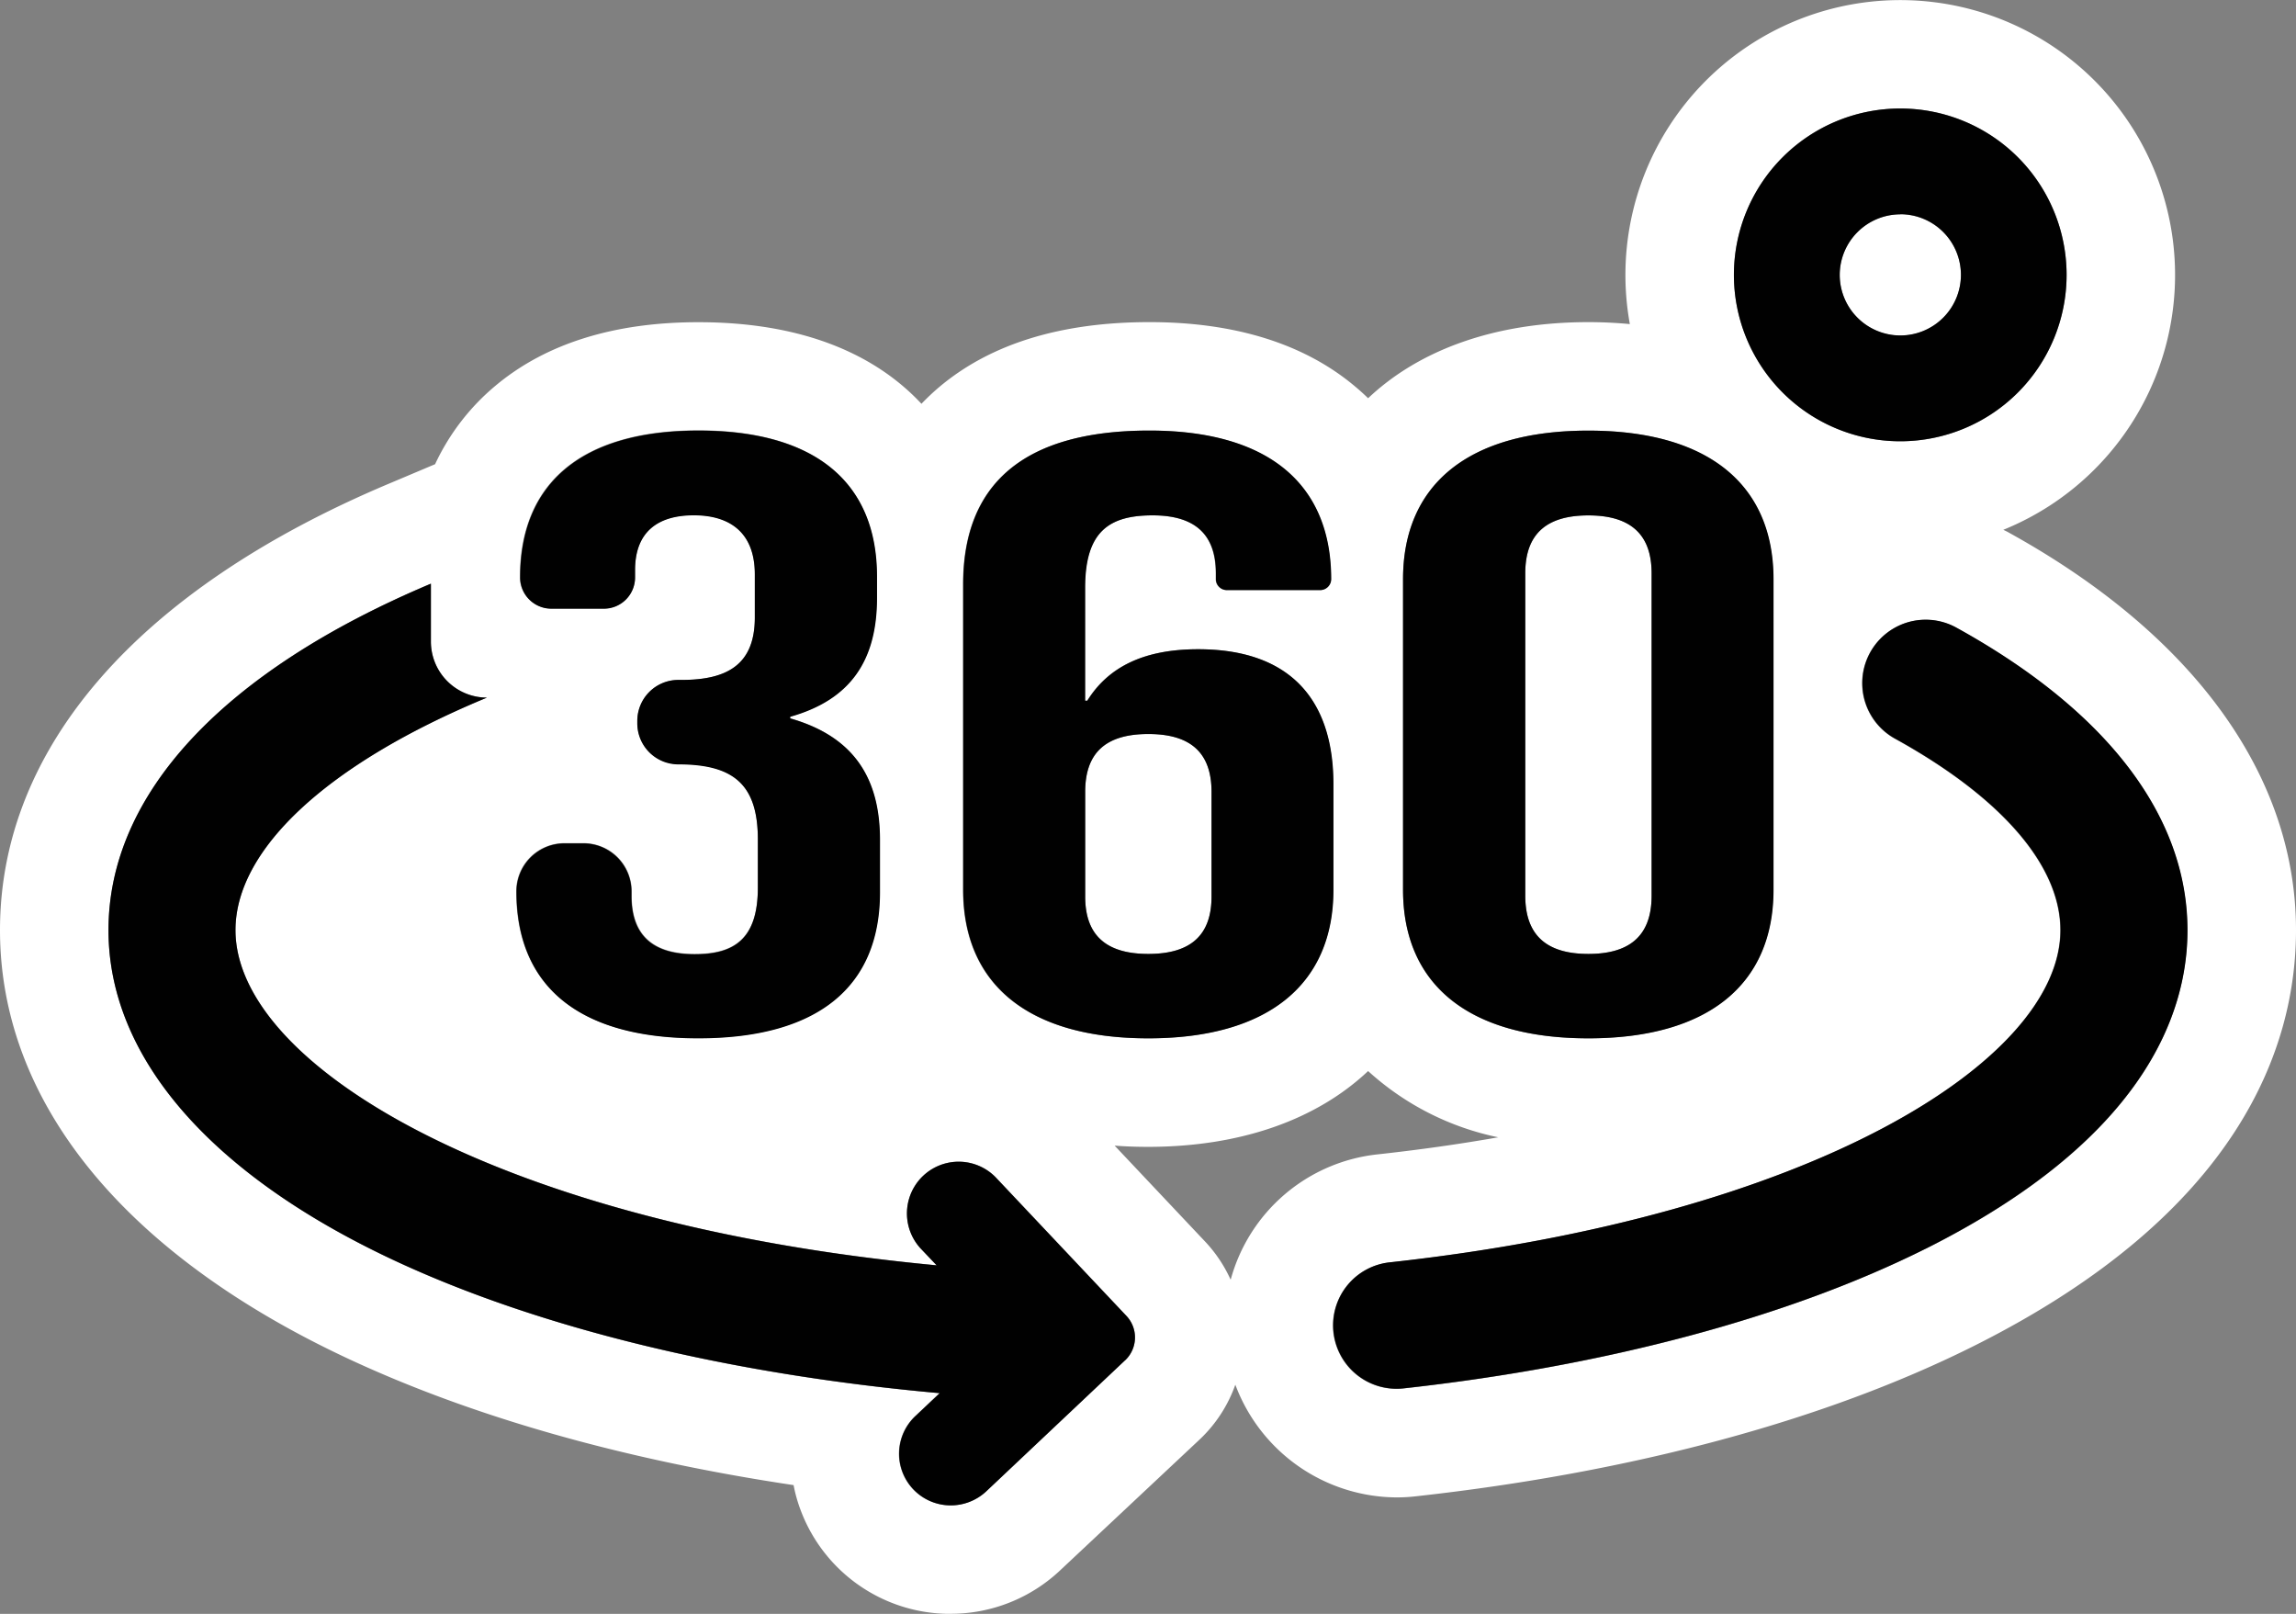
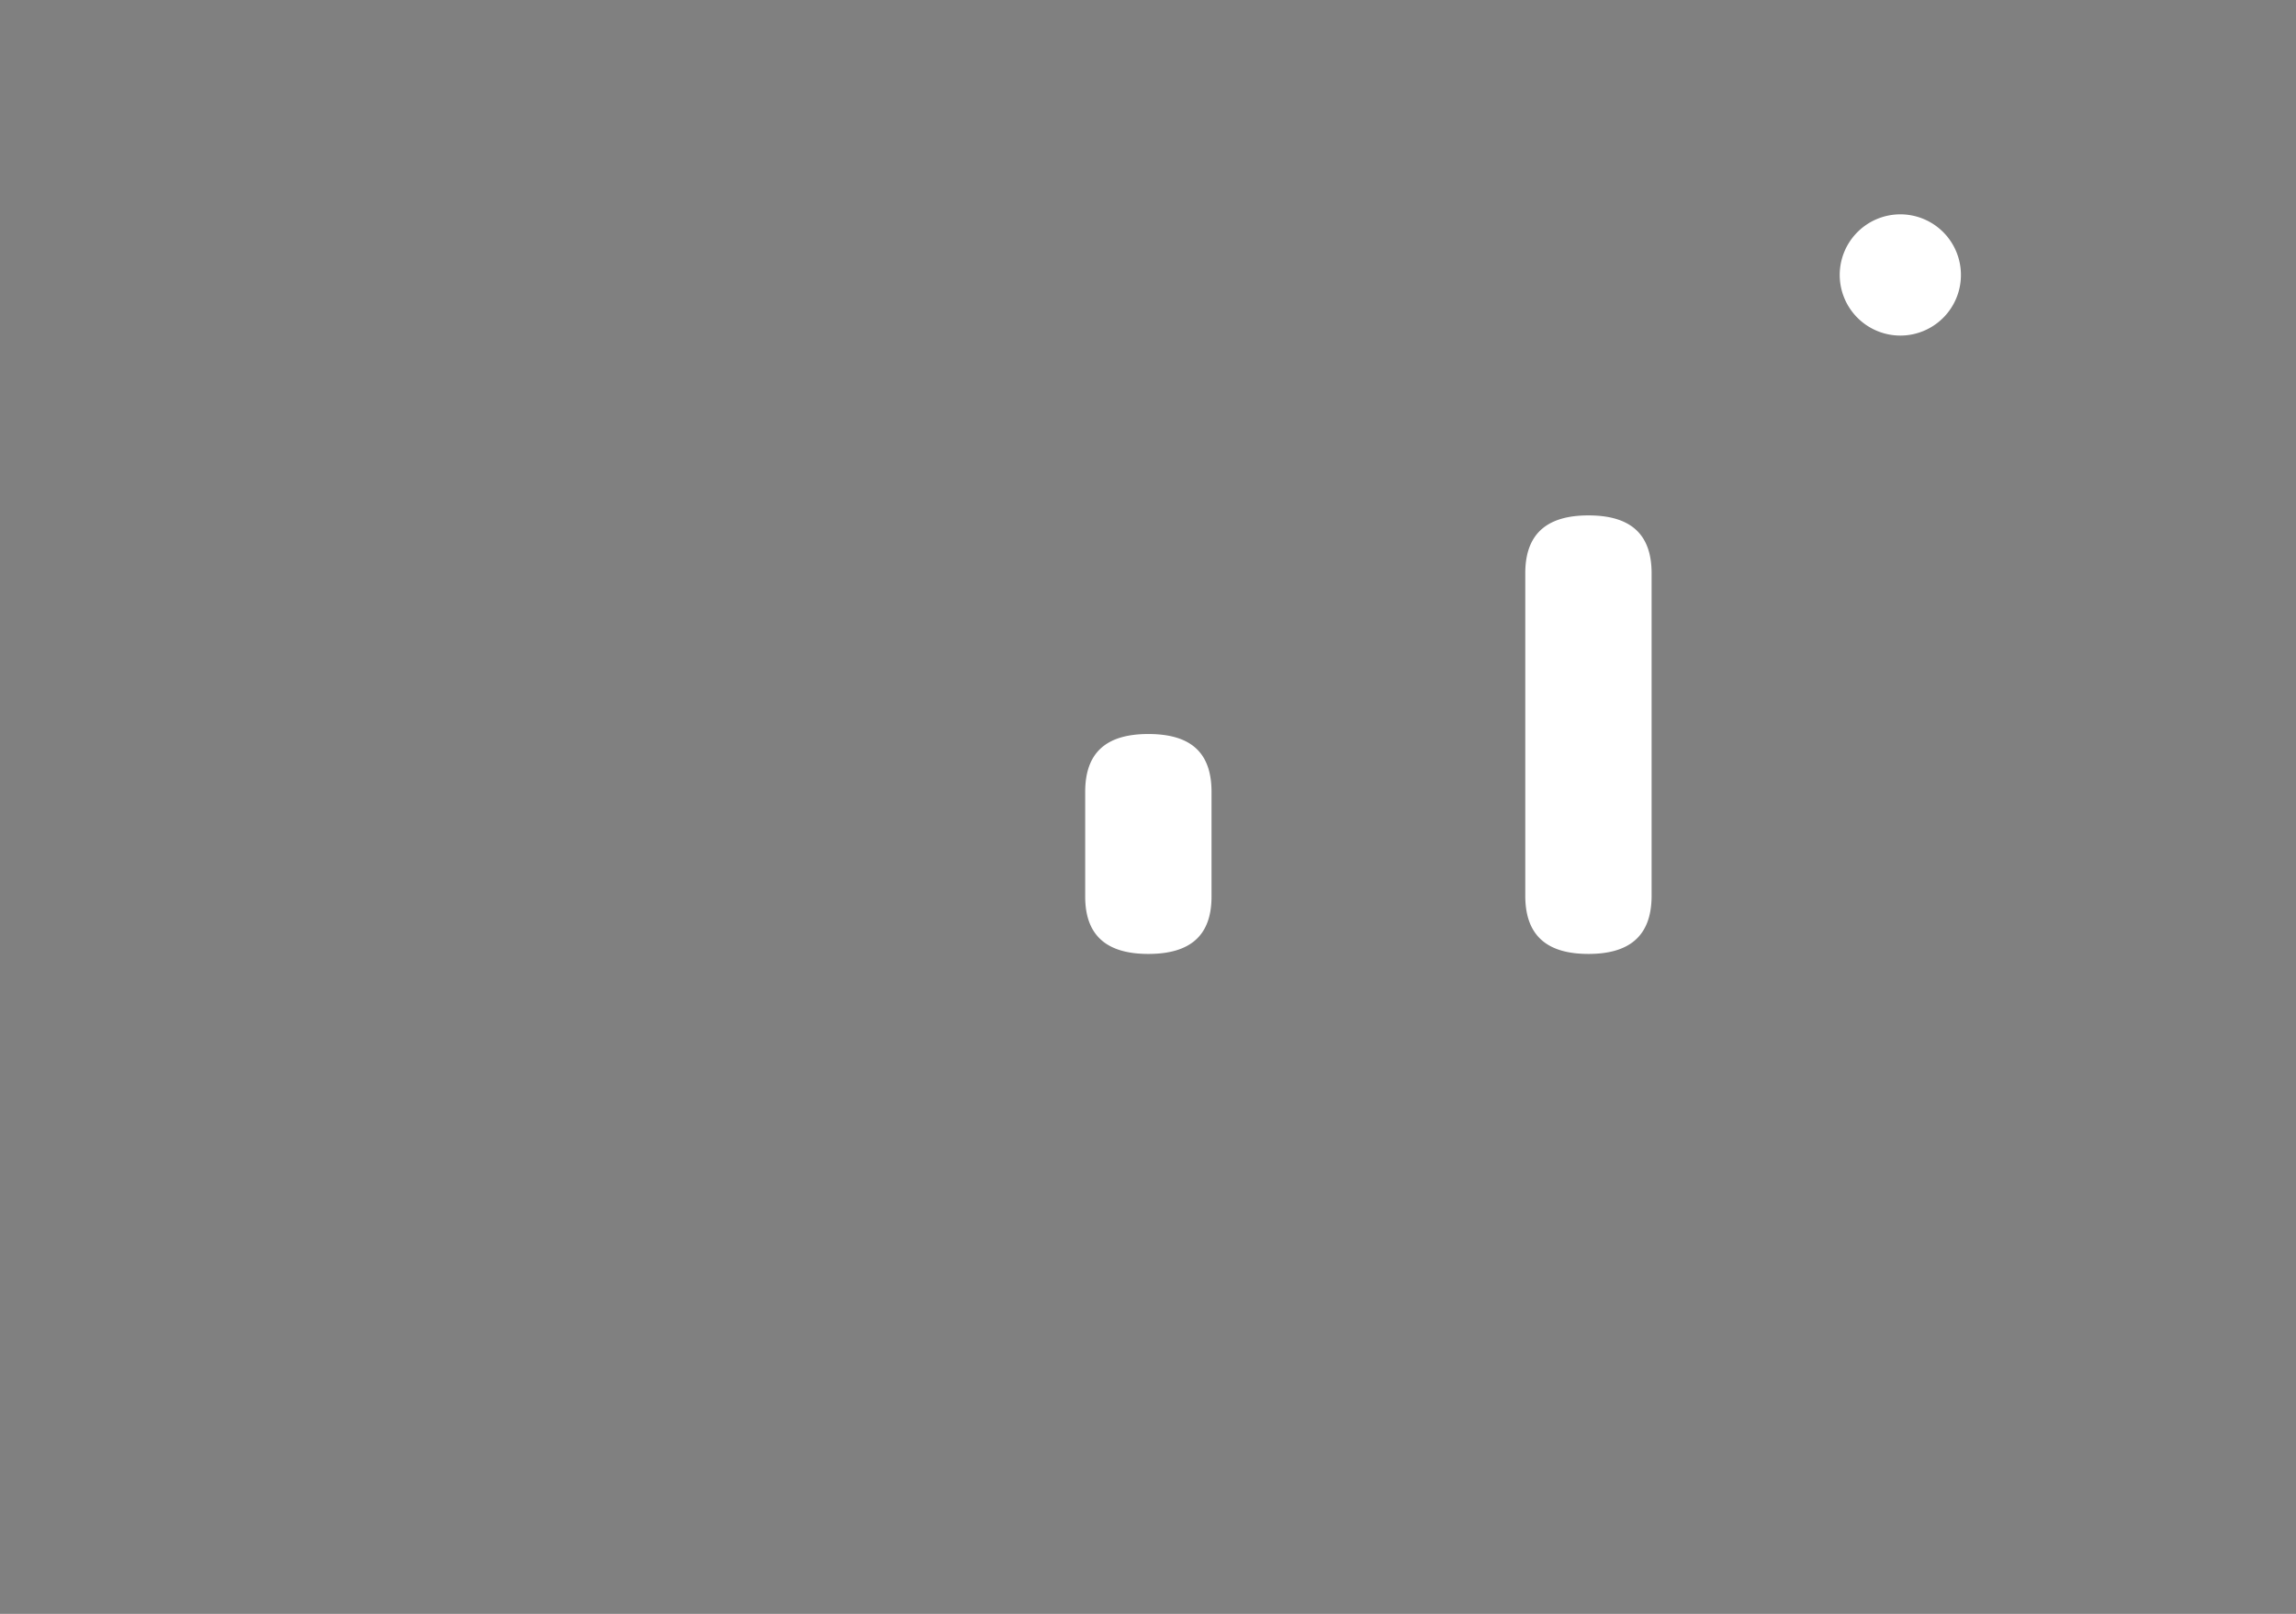
<svg xmlns="http://www.w3.org/2000/svg" viewBox="0 0 317.47 223.1">
  <rect x="0" y="0" width="317.47" height="223.1" fill="#808080" stroke="none" />
  <defs>
    <style>.cls-1{fill:none}.cls-2{fill:#fff}.cls-3{fill:#010101}</style>
  </defs>
  <g id="Layer_2" data-name="Layer 2">
    <g id="Layer_1-2" data-name="Layer 1">
      <path class="cls-1" d="M207.24 157.22a38.14 38.14 0 0 1-18-9.16c-7.09 6.69-17.57 10.48-30.43 10.48-1.57 0-3.11 0-4.62-.17l12.5 13.25a19.22 19.22 0 0 1 3.52 5.24 23.66 23.66 0 0 1 20.36-17.28c5.93-.65 11.48-1.45 16.67-2.36z" />
      <path class="cls-2" d="M158.78 131.87c5.83 0 8.74-2.56 8.74-7.93v-14.47c0-5.48-2.91-8-8.74-8s-8.73 2.57-8.73 8v14.47c0 5.37 2.95 7.93 8.73 7.93zm103.97-85.48a8.38 8.38 0 1 0-8.37-8.39 8.39 8.39 0 0 0 8.37 8.39zm-43.12 85.48c5.37 0 8.74-2.21 8.74-8.05V79.25c0-5.83-3.37-8-8.74-8s-8.73 2.22-8.73 8v44.57c0 5.84 3.37 8.05 8.73 8.05z" />
-       <path class="cls-2" d="M277.73 73.61c-.24-.14-.48-.25-.73-.37a38 38 0 1 0-51.64-28.44c-1.85-.17-3.76-.27-5.73-.27-12.88 0-23.37 3.81-30.46 10.52a31.47 31.47 0 0 0-1.88-1.69c-7-5.86-16.59-8.83-28.35-8.83-12.24 0-22 3-29.1 9a31.68 31.68 0 0 0-2.43 2.29c-6.26-6.71-16.19-11.28-30.86-11.28-11.57 0-21 2.93-27.94 8.7a31.43 31.43 0 0 0-8.45 10.93l-6.4 2.7C19.09 81.47 0 103.39 0 128.58c0 23.67 17.06 44.69 48 59.18 17.25 8.08 38.32 14.05 61.73 17.54a20.53 20.53 0 0 0 1 3.53 22.07 22.07 0 0 0 20 14.26h.65a22.05 22.05 0 0 0 15.2-6L165.87 199a19.21 19.21 0 0 0 4.94-7.58A23.94 23.94 0 0 0 193.12 207a23.06 23.06 0 0 0 2.63-.15c30-3.31 56.71-10.52 77.29-20.84 36.72-18.41 44.43-41.39 44.43-57.43 0-21.32-14.12-40.84-39.74-54.97zM262.75 15a23 23 0 1 1-23 23 23 23 0 0 1 23-23zM194 80.07c0-13.07 9-20.54 25.59-20.54s25.6 7.47 25.6 20.54V123c0 13.07-9 20.53-25.6 20.53S194 136.08 194 123zm-60.85.7c0-13.77 8.27-21.24 25.75-21.24 16.55 0 25.13 7.47 25.13 20.54a1.52 1.52 0 0 1-1.52 1.51h-12.9a1.52 1.52 0 0 1-1.52-1.51v-.82c0-5.83-3.37-8-8.74-8-6 0-9.34 2.22-9.34 10v15.62h.3c2.91-4.67 7.82-7.12 15.33-7.12 12.41 0 18.7 6.65 18.7 18.67V123c0 13.07-9 20.53-25.6 20.53s-25.59-7.46-25.59-20.53zm-37.1 51.1c5.36 0 8.74-2 8.74-9.21V116c0-7.59-3.38-10.39-11-10.39a5.67 5.67 0 0 1-5.67-5.61v-.33A5.67 5.67 0 0 1 93.79 94h.46c6.28 0 10.12-2.1 10.12-8.63v-6c0-5.84-3.53-8.17-8.43-8.17s-8.13 2.22-8.13 7.59v1a4.31 4.31 0 0 1-4.31 4.32h-7.31a4.31 4.31 0 0 1-4.31-4.32c0-13.07 8.58-20.3 24.67-20.3s24.67 7.12 24.67 20.19v2.91c0 8.75-3.67 14.12-12 16.46v.23c9 2.57 12.41 8.52 12.41 16.8v7.24c0 13.06-8.58 20.18-25.13 20.18s-25.13-7.23-25.13-20.3a6.65 6.65 0 0 1 6.65-6.65h2.68a6.65 6.65 0 0 1 6.65 6.65v.58c0 5.88 3.38 8.09 8.74 8.09zm59.48 56.18l-19.18 18.1a7.18 7.18 0 0 1-5.11 1.95 7.14 7.14 0 0 1-4.7-12.34l3.36-3.17c-28.92-2.56-55.4-9-75.54-18.41C29 162.29 15 146.09 15 128.58c0-18.79 15.84-35.79 44.58-47.9v8a7.75 7.75 0 0 0 7.75 7.75c-22 9.09-34.77 20.93-34.77 32.14 0 18.74 36.7 40.69 96.95 46.34l-2.26-2.38a7.15 7.15 0 0 1 10.4-9.81l18.1 19.18a4.34 4.34 0 0 1-.18 6.15zm14.61-11.19a19.22 19.22 0 0 0-3.52-5.24l-12.5-13.25c1.51.12 3.05.17 4.62.17 12.86 0 23.34-3.79 30.43-10.48a38.14 38.14 0 0 0 18 9.16c-5.19.91-10.74 1.71-16.7 2.36a23.66 23.66 0 0 0-20.29 17.28zm96.14-4.25c-18.91 9.47-44.28 16.25-72.22 19.33a8.78 8.78 0 0 1-9.73-8 8.76 8.76 0 0 1 7.8-9.42c58.24-6.36 92.74-27.83 92.74-45.92 0-9-8.24-18.4-22.84-26.46a8.76 8.76 0 0 1 8.41-15.38c20.75 11.44 32 26 32 41.84.03 11.79-6.24 29.02-36.12 44.01z" />
-       <path class="cls-3" d="M80.7 116.59h-2.63a6.65 6.65 0 0 0-6.65 6.65c0 13.07 8.58 20.3 25.13 20.3s25.13-7.12 25.13-20.18v-7.24c0-8.28-3.37-14.23-12.41-16.8v-.23c8.28-2.34 12-7.71 12-16.46v-2.91c0-13.07-8.58-20.19-24.67-20.19s-24.67 7.23-24.67 20.3a4.31 4.31 0 0 0 4.31 4.32h7.26a4.31 4.31 0 0 0 4.31-4.32v-1c0-5.37 3.22-7.59 8.13-7.59s8.43 2.33 8.43 8.17v5.95c0 6.53-3.84 8.63-10.12 8.63h-.46a5.67 5.67 0 0 0-5.67 5.67v.34a5.67 5.67 0 0 0 5.67 5.67c7.66 0 11 2.8 11 10.39v6.65c0 7.23-3.38 9.21-8.74 9.21s-8.74-2.21-8.74-8.05v-.58a6.65 6.65 0 0 0-6.61-6.7zm78.08 26.95c16.55 0 25.6-7.46 25.6-20.53v-14.59c0-12-6.29-18.67-18.7-18.67-7.51 0-12.42 2.45-15.33 7.12h-.3V81.24c0-7.82 3.37-10 9.34-10 5.37 0 8.74 2.22 8.74 8v.82a1.52 1.52 0 0 0 1.52 1.51h12.9a1.52 1.52 0 0 0 1.52-1.51c0-13.07-8.58-20.54-25.13-20.54-17.48 0-25.75 7.47-25.75 21.24V123c0 13.08 9.04 20.54 25.59 20.54zm-8.73-34.07c0-5.48 2.91-8 8.73-8s8.74 2.57 8.74 8v14.47c0 5.37-2.91 7.93-8.74 7.93s-8.73-2.56-8.73-7.93zm69.58 34.07c16.56 0 25.6-7.46 25.6-20.53V80.07c0-13.07-9-20.54-25.6-20.54S194 67 194 80.07V123c0 13.08 9.08 20.54 25.63 20.54zm-8.73-64.29c0-5.83 3.37-8 8.73-8s8.74 2.22 8.74 8v44.57c0 5.84-3.37 8.05-8.74 8.05s-8.73-2.21-8.73-8.05z" />
-       <path class="cls-3" d="M137.65 162.73a7.15 7.15 0 0 0-10.4 9.81l2.26 2.38c-60.25-5.65-96.95-27.6-96.95-46.34 0-11.21 12.79-23.05 34.77-32.14a7.75 7.75 0 0 1-7.75-7.75v-8C30.84 92.79 15 109.79 15 128.58c0 17.51 14 33.71 39.4 45.6 20.14 9.43 46.6 15.82 75.54 18.41l-3.36 3.17a7.14 7.14 0 0 0 4.7 12.34 7.18 7.18 0 0 0 5.11-1.95l19.18-18.1a4.34 4.34 0 0 0 .18-6.14zm132.83-75.99a8.76 8.76 0 0 0-8.41 15.38c14.6 8.06 22.84 17.46 22.84 26.46 0 18.09-34.5 39.56-92.74 45.92a8.76 8.76 0 0 0-7.8 9.42 8.78 8.78 0 0 0 9.73 8c27.94-3.08 53.31-9.86 72.22-19.33 29.88-15 36.15-32.22 36.15-44 0-15.84-11.24-30.41-31.99-41.85zM262.75 61a23 23 0 1 0-23-23 23 23 0 0 0 23 23zm0-31.39a8.38 8.38 0 1 1-8.37 8.39 8.39 8.39 0 0 1 8.37-8.37z" />
    </g>
  </g>
</svg>